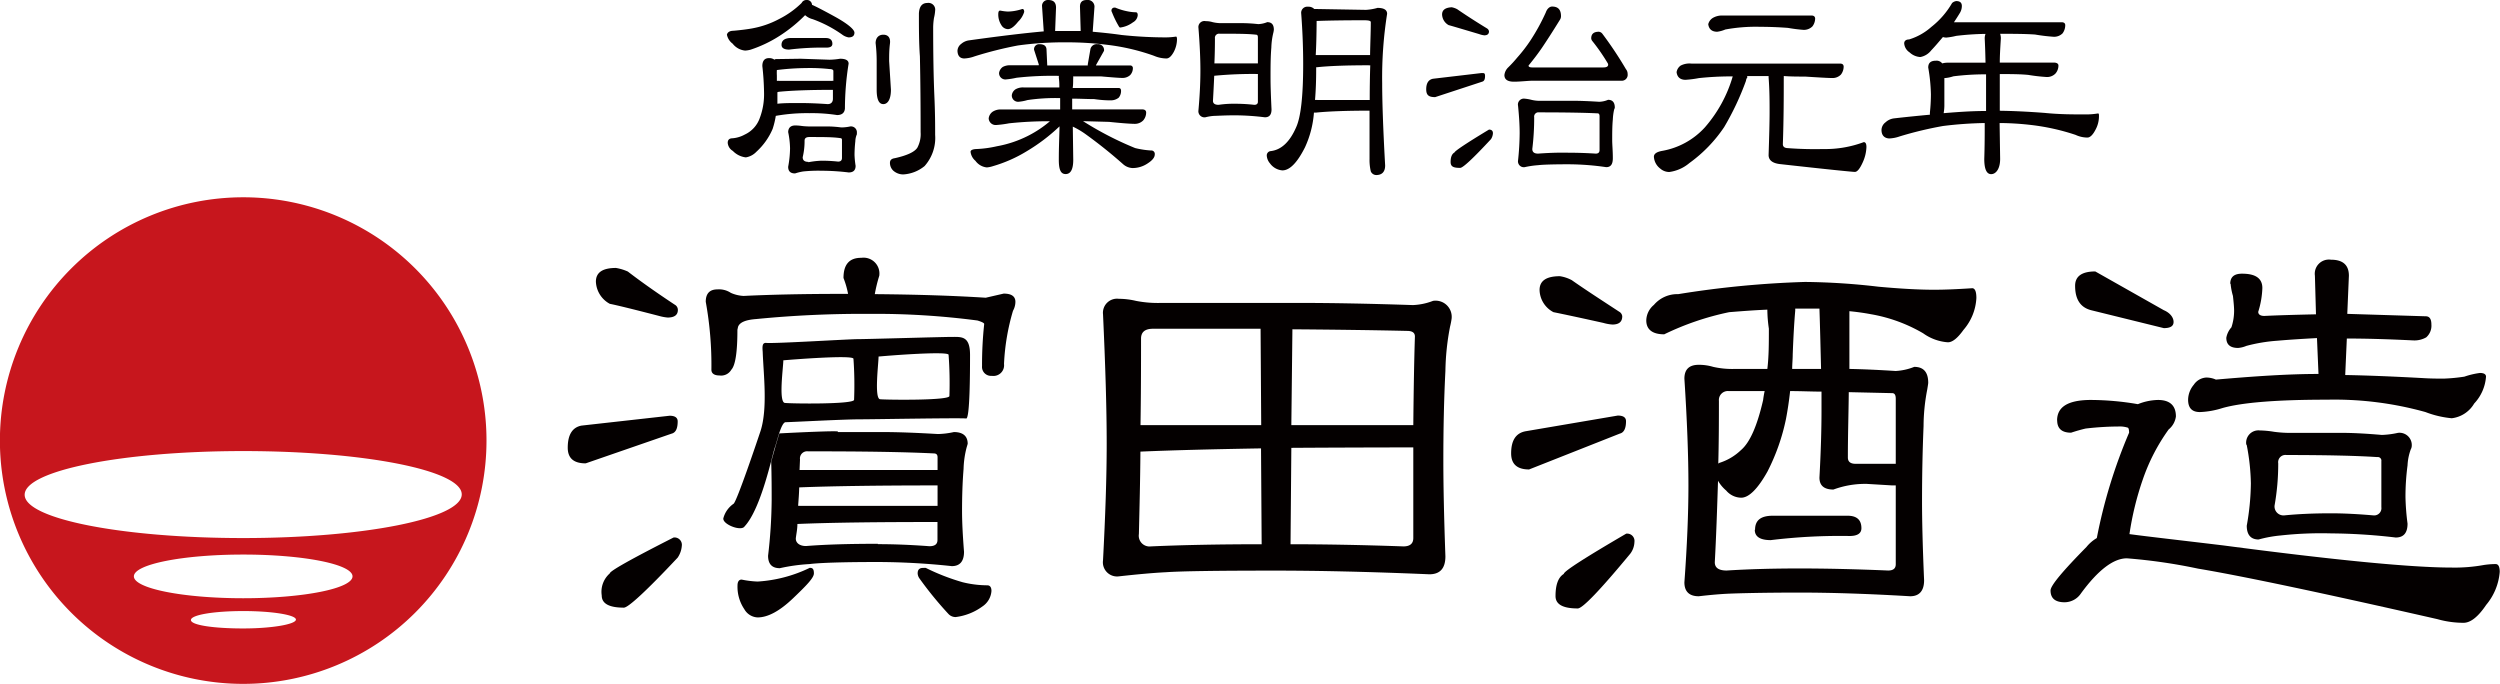
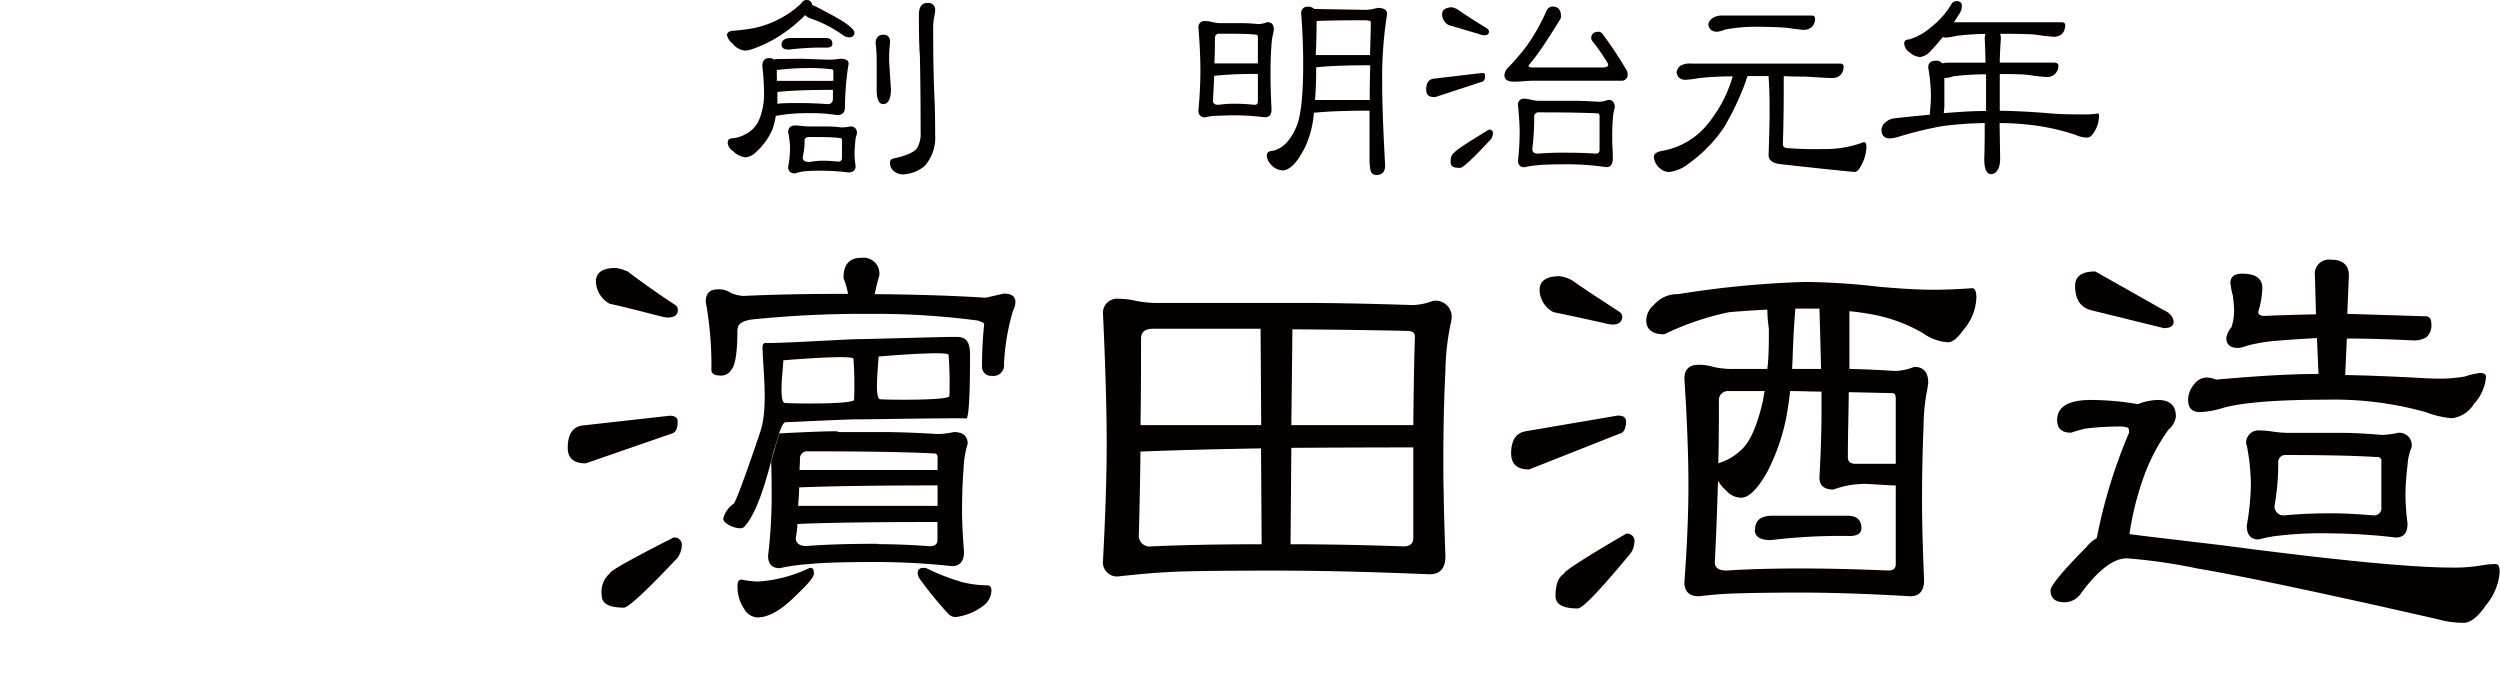
<svg xmlns="http://www.w3.org/2000/svg" viewBox="0 0 278.78 76.26">
  <defs>
    <style>.cls-1{fill:#c7161d;}.cls-2{fill:#040000;}</style>
  </defs>
  <g id="レイヤー_2" data-name="レイヤー 2">
    <g id="レイヤー_1-2" data-name="レイヤー 1">
-       <path class="cls-1" d="M54.25,49.15A27.13,27.13,0,1,1,27.12,22,27.12,27.12,0,0,1,54.25,49.15ZM27.12,50.3c-13.45,0-24.37,2.17-24.37,4.87S13.67,60,27.12,60s24.37-2.18,24.37-4.87S40.59,50.3,27.12,50.3Zm0,11.54c-6.73,0-12.19,1.08-12.19,2.43s5.46,2.44,12.19,2.44,12.19-1.09,12.19-2.44S33.85,61.84,27.12,61.84Zm0,6.3c-3.23,0-5.83.42-5.83,1s2.6.94,5.83.94S33,69.61,33,69.09,30.35,68.14,27.12,68.14Z" />
      <path class="cls-2" d="M75.11,59.94a.82.82,0,0,1,.92.93,2.69,2.69,0,0,1-.46,1.31c-3.49,3.72-5.52,5.58-6,5.58-1.65,0-2.47-.45-2.47-1.36A2.73,2.73,0,0,1,68,63.94Q68,63.55,75.11,59.94ZM66.45,31.41A2.94,2.94,0,0,0,68,33.88c.77.15,2.6.6,5.53,1.36a5.26,5.26,0,0,0,.92.17c.76,0,1.14-.29,1.14-.85a.66.66,0,0,0-.34-.58c-2.06-1.36-3.81-2.6-5.24-3.7a5.34,5.34,0,0,0-1.32-.4C67.18,29.88,66.45,30.39,66.45,31.41ZM64.84,47.46c-1,.19-1.53,1-1.53,2.46,0,1.17.66,1.75,2,1.75l9.57-3.31c.47-.11.69-.57.69-1.37,0-.42-.31-.63-.9-.63ZM94.06,31a9.71,9.71,0,0,1,.51,1.77h-.51c-4.61,0-8.32.09-11.14.23a4,4,0,0,1-1.42-.34A2.4,2.4,0,0,0,80,32.27c-.86,0-1.3.46-1.3,1.38a39.64,39.64,0,0,1,.63,7.58c0,.41.31.64.91.64a1.31,1.31,0,0,0,1.31-.64c.46-.49.68-2,.68-4.45l.07-.33c.18-.51.85-.78,2-.87A122,122,0,0,1,97,35a87.14,87.14,0,0,1,12,.74c.49.15.75.28.75.39a42,42,0,0,0-.24,4.69,1,1,0,0,0,1.09,1.09,1.19,1.19,0,0,0,1.36-1.33,24.66,24.66,0,0,1,1-5.92,2.1,2.1,0,0,0,.27-1c0-.61-.43-.92-1.31-.92l-2,.46q-5.3-.34-12.37-.4a16.44,16.44,0,0,1,.5-2.05,1.77,1.77,0,0,0-2-2C94.72,28.74,94.06,29.48,94.06,31Zm-.63,17.18h5c1.72,0,3.77.08,6.15.22a9.07,9.07,0,0,0,1.79-.22c1,0,1.54.44,1.54,1.31,0,0-.05.18-.12.41a10.38,10.38,0,0,0-.34,2.39c-.12,1.48-.17,3-.17,4.74,0,1.09.07,2.6.22,4.5,0,1.06-.46,1.6-1.36,1.6a79.07,79.07,0,0,0-8.21-.46c-4,0-6.55.09-7.65.23a20.19,20.19,0,0,0-3.32.46c-.87,0-1.31-.46-1.31-1.39a56.08,56.08,0,0,0,.4-6.21c0-.94,0-2.67-.05-4.25.37-1.38.72-2.59.91-3.18C89.15,48.21,93.76,48,93.43,48.14Zm4.46,12.5c1.7,0,3.63.07,5.75.23.61,0,.9-.23.9-.7v-2c-6.65,0-11.84.06-15.62.22h0c0,.54-.1,1-.17,1.53s.37.93,1.13.93C92.13,60.71,94.8,60.64,97.89,60.64ZM89,56.41a.41.41,0,0,1,.16,0h15.39V54.13q-9.86,0-15.43.22C89.11,55,89.05,55.72,89,56.41Zm.16-4h15.39V51c0-.3-.13-.44-.44-.44q-4.86-.24-14-.23a.8.8,0,0,0-.9.91ZM82.24,65.31A4.47,4.47,0,0,0,83,67.93a1.79,1.79,0,0,0,1.48.92c1.14,0,2.45-.7,3.94-2.12s2.34-2.29,2.34-2.79-.15-.62-.46-.62a15.49,15.49,0,0,1-5.82,1.53,10.79,10.79,0,0,1-1.78-.22C82.41,64.63,82.24,64.85,82.24,65.31Zm20.09-1.37a1.06,1.06,0,0,0,.17.52,40.35,40.35,0,0,0,3.26,4,1.09,1.09,0,0,0,.8.35,6.38,6.38,0,0,0,3-1.19,2.26,2.26,0,0,0,1-1.72c0-.42-.17-.63-.46-.63a11.74,11.74,0,0,1-2.74-.34,24.1,24.1,0,0,1-4.12-1.6,1.18,1.18,0,0,0-.27,0C102.53,63.32,102.33,63.52,102.33,63.94ZM85.05,39.23c.09,2.53.57,6.3-.24,8.83-.36,1.08-2.61,7.76-3,8.11a2.85,2.85,0,0,0-1.15,1.63c-.09.68,2,1.49,2.37.9,1.87-2,3.11-8.09,3.36-8.76s.72-2.86,1.22-2.86,6.42-.32,8.26-.32c1.53,0,11.44-.18,11.86-.09s.44-5,.44-7.1-.93-2-2-2-9.52.25-10.54.25-9.24.51-10.18.42C85,38.2,85,38.62,85.05,39.23ZM95.17,40a41.09,41.09,0,0,1,.07,4.59c-.07.51-7,.43-7.72.34s-.17-4-.17-4.75C88.62,40.07,95.08,39.57,95.17,40Zm10.61-.42a43.35,43.35,0,0,1,.09,4.59c-.09.51-7.06.42-7.73.35s-.17-4-.17-4.76C99.23,39.64,105.69,39.14,105.78,39.56Z" />
      <path class="cls-2" d="M128.34,60.93A1.2,1.2,0,0,1,127,59.55c.07-3,.15-6,.17-9.19,3.73-.16,8.21-.27,13.45-.36l.07,10.69Q133.74,60.69,128.34,60.93ZM123,35.05c.26,5.64.41,10.44.41,14.43,0,3.72-.15,8.06-.41,13a1.58,1.58,0,0,0,1.77,1.79c2.08-.23,3.83-.39,5.24-.46q2.59-.18,12.08-.18,7.69,0,17.3.41c1.2,0,1.79-.67,1.79-2-.16-4.47-.23-8-.23-10.68,0-3.53.07-6.87.23-10a28,28,0,0,1,.52-4.94,8.28,8.28,0,0,0,.17-.87,1.8,1.8,0,0,0-2.07-2,7,7,0,0,1-2.24.47c-4.84-.16-9-.24-12.48-.24H129.48a12.62,12.62,0,0,1-2.81-.23,8.44,8.44,0,0,0-1.91-.23A1.57,1.57,0,0,0,123,35.05ZM157.6,49.89c0,3,0,6.37,0,10.11,0,.62-.37.93-1.1.93q-6.78-.24-12.59-.24L144,49.94Q150.12,49.9,157.6,49.89ZM127.24,37.76c0-.73.44-1.1,1.33-1.1h12l.07,10.75H127.18C127.23,44.28,127.24,41.06,127.24,37.76Zm29.66-.86c.59,0,.88.2.88.63-.08,2.44-.14,5.74-.18,9.88H144l.12-10.69Q151.74,36.78,156.9,36.9Z" />
      <path class="cls-2" d="M199.85,41.14c0-.54.06-1.07.06-1.62.07-1.87.16-3.51.28-4.88v-.23h2.7c.08,2.46.13,4.7.18,6.73Zm-28.17-8.8a2.87,2.87,0,0,0,1.55,2.47c.79.16,2.66.55,5.57,1.2a4.68,4.68,0,0,0,1,.18c.73,0,1.1-.3,1.1-.92a.66.66,0,0,0-.34-.51c-2-1.31-3.81-2.48-5.29-3.52a4.13,4.13,0,0,0-1.32-.44C172.43,30.8,171.68,31.31,171.68,32.34Zm-1.56,15.75c-1.07.2-1.61,1-1.61,2.47,0,1.2.68,1.79,2,1.79l10.12-4c.46-.11.69-.58.69-1.38,0-.42-.31-.63-.92-.63ZM174.38,64c-.62.38-.92,1.21-.92,2.47,0,.93.83,1.38,2.48,1.38q.8,0,5.85-6.1a2.29,2.29,0,0,0,.47-1.32.82.82,0,0,0-.92-.92C176.7,62.22,174.38,63.71,174.38,64ZM187.14,32.8a3.43,3.43,0,0,0-2.71,1.2,2.31,2.31,0,0,0-.85,1.73c0,1,.67,1.55,2,1.55a31,31,0,0,1,7.25-2.47c1.38-.11,2.79-.22,4.25-.28a15.17,15.17,0,0,0,.17,2.12c0,1.61,0,3.11-.17,4.49h-3.62a9.61,9.61,0,0,1-2.42-.23,5.55,5.55,0,0,0-1.61-.23c-1.08,0-1.6.52-1.6,1.55q.45,6.95.45,11.9,0,4.66-.45,10.81c0,1,.52,1.55,1.6,1.55,1.3-.15,2.43-.25,3.4-.29s3.71-.12,7.82-.12q5.44,0,12.36.41c1,0,1.55-.59,1.55-1.78-.16-3.71-.23-6.65-.23-8.8,0-2.95.06-5.74.17-8.39a21.61,21.61,0,0,1,.41-4.08c.07-.42.11-.68.11-.75,0-1.19-.52-1.78-1.56-1.78a6.52,6.52,0,0,1-2.07.46c-1.87-.12-3.6-.2-5.16-.23q0-3.51,0-6.44c.81.08,1.62.19,2.41.34a17.36,17.36,0,0,1,5.82,2.13,5.38,5.38,0,0,0,2.75,1c.51,0,1.08-.46,1.74-1.38a5.88,5.88,0,0,0,1.44-3.56c0-.73-.16-1.09-.47-1.09-1.65.11-3.07.17-4.25.17-1.73,0-3.8-.12-6.21-.34a75.35,75.35,0,0,0-8.17-.53A108.43,108.43,0,0,0,187.14,32.8Zm5.4,30.82c-.87,0-1.32-.3-1.32-.92.16-2.93.26-5.94.36-9.09a4.07,4.07,0,0,0,.91,1.09,2.23,2.23,0,0,0,1.67.8c.87,0,1.86-1,2.93-2.91a23,23,0,0,0,2.07-5.88c.19-1,.34-2,.46-3.1,1.23,0,2.39.06,3.5.06v2.17c0,2-.07,4.52-.23,7.42,0,.89.52,1.33,1.56,1.33a10.19,10.19,0,0,1,3.73-.63l2.82.17h.4v8.79c0,.47-.28.7-.85.7q-5.42-.23-9.89-.23T192.54,63.62ZM211,43.84c.27,0,.4.2.4.63v7.25h-4.48c-.58,0-.86-.24-.86-.7,0-2.61.08-5,.1-7.29Zm-19.32.86a1,1,0,0,1,1.1-1.09h4a9.62,9.62,0,0,0-.17,1c-.66,2.87-1.47,4.73-2.47,5.58a6.11,6.11,0,0,1-2.42,1.43.15.15,0,0,1-.11.06C191.67,49.4,191.68,47.08,191.68,44.7Zm4,14.38c0,.76.59,1.15,1.78,1.15a64.06,64.06,0,0,1,8.79-.46c.89,0,1.32-.3,1.32-.87,0-.92-.51-1.39-1.54-1.39h-8.34C196.37,57.51,195.71,58,195.71,59.08Z" />
      <path class="cls-2" d="M254.74,57.47a1,1,0,0,1-1.1-1.09,26.55,26.55,0,0,0,.41-4.71.81.81,0,0,1,.92-.93q6.61,0,10.12.23a.4.4,0,0,1,.46.46v5.12a.81.81,0,0,1-.91.92c-1.73-.15-3.3-.23-4.72-.23C258,57.24,256.24,57.32,254.74,57.47Zm-6-25.82A7,7,0,0,0,249,33c.08.72.13,1.28.13,1.66a5.86,5.86,0,0,1-.3,1.84,2.4,2.4,0,0,0-.57,1.16c0,.76.43,1.14,1.32,1.14a3,3,0,0,0,.92-.23,18.2,18.2,0,0,1,3.39-.57c1.49-.13,3-.22,4.48-.3l.17,4c-3.37,0-7.18.26-11.44.63a2.66,2.66,0,0,0-1.09-.23,1.8,1.8,0,0,0-1.38.81,2.65,2.65,0,0,0-.63,1.66c0,.93.44,1.38,1.31,1.38a9.39,9.39,0,0,0,2.53-.45c2.16-.61,6-.93,11.63-.93a37.81,37.81,0,0,1,11,1.38,10.92,10.92,0,0,0,2.93.69A3.36,3.36,0,0,0,275.9,45a4.89,4.89,0,0,0,1.32-3c0-.27-.24-.41-.68-.41a8.88,8.88,0,0,0-1.73.41,19.42,19.42,0,0,1-2.3.22c-.62,0-1.36,0-2.19-.05-3.59-.2-6.53-.31-8.8-.35l.18-4.07c1.91,0,4.38.06,7.41.21a2.65,2.65,0,0,0,1.44-.34,1.72,1.72,0,0,0,.58-1.43c0-.62-.21-.92-.63-.92L261.75,35l.18-4.25c0-1.2-.67-1.79-2-1.79a1.58,1.58,0,0,0-1.79,1.79l.12,4.3c-2.19.05-4.1.1-5.76.18-.45,0-.68-.17-.68-.46a9.83,9.83,0,0,0,.46-2.65c0-1.07-.75-1.6-2.24-1.6C249.14,30.51,248.7,30.88,248.7,31.65Zm1.79,17.94A24.48,24.48,0,0,1,251,53.9a28.19,28.19,0,0,1-.46,4.72c0,1,.44,1.54,1.32,1.54a14.08,14.08,0,0,1,2.47-.45,41.15,41.15,0,0,1,5.64-.23,64.39,64.39,0,0,1,7.18.46c.88,0,1.32-.51,1.32-1.55a27,27,0,0,1-.23-2.94,26.63,26.63,0,0,1,.23-3.56,5.92,5.92,0,0,1,.36-1.78.86.86,0,0,0,.1-.29,1.37,1.37,0,0,0-1.54-1.55,9.57,9.57,0,0,1-1.79.23c-1.73-.15-3.21-.23-4.43-.23h-5.46a13.64,13.64,0,0,1-2.13-.12A10.67,10.67,0,0,0,252,48,1.37,1.37,0,0,0,250.49,49.59ZM231.4,31.87c0,1.51.59,2.41,1.78,2.72l8.11,2c.73,0,1.09-.22,1.09-.69s-.36-1-1.09-1.31l-7.64-4.32C232.15,30.27,231.4,30.81,231.4,31.87Zm-2,15c0,.92.52,1.38,1.55,1.38.57-.19,1.11-.34,1.61-.46a32.49,32.49,0,0,1,4-.23,2.93,2.93,0,0,1,.68.12c.12,0,.18.23.18.57A57.49,57.49,0,0,0,233.82,60a4.24,4.24,0,0,0-1.16,1c-2.64,2.68-4,4.3-4,4.84,0,.88.52,1.32,1.57,1.32a2.21,2.21,0,0,0,1.83-1c1.91-2.6,3.62-3.9,5.11-3.9a60.91,60.91,0,0,1,7.94,1.15q7.31,1.22,26.68,5.63a10.72,10.72,0,0,0,2.92.41c.78,0,1.62-.65,2.53-2a6.54,6.54,0,0,0,1.51-3.68c0-.59-.16-.87-.46-.87A9.14,9.14,0,0,0,277,63a18.06,18.06,0,0,1-3.61.29q-6.74,0-25.47-2.47c-5.07-.61-8.55-1-10.46-1.26a33.41,33.41,0,0,1,1.49-6.1,21.4,21.4,0,0,1,2.88-5.57,2.25,2.25,0,0,0,.81-1.45c0-1.22-.68-1.84-2-1.84a6.29,6.29,0,0,0-2.24.47,31.27,31.27,0,0,0-5.41-.47C230.57,44.64,229.39,45.39,229.39,46.89Z" />
      <path class="cls-2" d="M89.91,7.59a20,20,0,0,1,2.58.11c.29,0,.44.08.44.22,0,.33,0,.7,0,1.1a.64.64,0,0,0-.2,0H86.93a1.39,1.39,0,0,0-.3,0v-.6a5.53,5.53,0,0,1,0-.61A28,28,0,0,1,89.91,7.59ZM89.39.33A9.92,9.92,0,0,1,86.9,2.11a10.19,10.19,0,0,1-3.1,1.07c-.44.08-1.11.17-2,.25-.43,0-.68.17-.74.44a1.64,1.64,0,0,0,.64,1,2,2,0,0,0,1.39.77,2.75,2.75,0,0,0,.61-.1A14.14,14.14,0,0,0,86.93,4a16.39,16.39,0,0,0,2.85-2.31,2,2,0,0,0,.85.45A13.78,13.78,0,0,1,94,3.92a1.64,1.64,0,0,0,.63.25c.44,0,.65-.18.65-.53s-.75-1-2.27-1.83C91.68,1.08,90.85.66,90.55.54A.57.57,0,0,0,89.91,0,.59.59,0,0,0,89.39.33ZM87.15,5c0,.35.29.53.85.53a29.84,29.84,0,0,1,4.16-.22c.45,0,.66-.15.66-.42,0-.43-.25-.65-.74-.65h-4C87.47,4.28,87.15,4.53,87.15,5Zm-.66,1.59-.14.06a1,1,0,0,0-.59-.17c-.5,0-.75.3-.75.89a29.22,29.22,0,0,1,.19,2.92,7.5,7.5,0,0,1-.49,2.91A3.19,3.19,0,0,1,83.06,15a3.45,3.45,0,0,1-1.37.42q-.54,0-.54.51a1.15,1.15,0,0,0,.57.9,2.39,2.39,0,0,0,1.45.72,2.09,2.09,0,0,0,1.18-.63,7.32,7.32,0,0,0,1.81-2.55,9.36,9.36,0,0,0,.35-1.45,19.8,19.8,0,0,1,3.74-.3,18.2,18.2,0,0,1,3.09.21c.55,0,.84-.25.88-.73a32,32,0,0,1,.41-5c0-.37-.32-.55-.95-.55a8.08,8.08,0,0,1-1.19.11l-3.21-.11Zm.33,3.65q2.16-.22,6-.22h.06c0,.33,0,.68,0,1s-.17.59-.58.59c-1.29-.09-2.33-.12-3.1-.12-1,0-1.88,0-2.51.08V10.28Zm1.07,4.49a9.67,9.67,0,0,1,.21,1.82,12,12,0,0,1-.21,2.05c0,.49.25.74.77.74a5.81,5.81,0,0,1,.9-.22,16.43,16.43,0,0,1,2.08-.08,25.38,25.38,0,0,1,3,.19c.52,0,.77-.25.77-.74a10,10,0,0,1-.12-1.2,14.52,14.52,0,0,1,.09-1.54,2.09,2.09,0,0,1,.17-.77.59.59,0,0,0,0-.14.66.66,0,0,0-.74-.74,4.77,4.77,0,0,1-1,.11,12.44,12.44,0,0,0-1.48-.11H90.58a8.38,8.38,0,0,1-1.15-.05,5.09,5.09,0,0,0-.77-.06C88.14,14,87.89,14.28,87.89,14.77Zm2.25,3.32c-.42,0-.63-.17-.63-.52a7.68,7.68,0,0,0,.21-1.84c0-.28.18-.41.53-.41,1.5,0,2.63,0,3.43.12.14,0,.21.06.21.21v2c0,.28-.15.41-.43.41a17.32,17.32,0,0,0-1.82-.1A9.49,9.49,0,0,0,90.14,18.09Zm7.5-13.26a17.36,17.36,0,0,1,.12,1.94V10c0,1.07.24,1.61.74,1.61s.85-.54.85-1.61l-.2-3.19c0-.59,0-1.23.09-1.94s-.25-1-.74-1S97.64,4.19,97.64,4.83Zm4.83-3.33c0,1.73,0,3.34.11,4.83.06,2.85.08,5.67.08,8.44a3.21,3.21,0,0,1-.36,1.73c-.29.47-1.12.87-2.52,1.18-.37.05-.54.22-.54.52a1.2,1.2,0,0,0,.35.85,1.66,1.66,0,0,0,1.15.44,4.13,4.13,0,0,0,2.36-.93,4.72,4.72,0,0,0,1.18-3.48c0-1,0-2.48-.09-4.42-.09-2.14-.13-4.67-.13-7.62a7.67,7.67,0,0,1,.09-1,4.49,4.49,0,0,0,.13-.82.75.75,0,0,0-.85-.85C102.82.33,102.51.72,102.47,1.5Z" />
-       <path class="cls-2" d="M116.89,0c.59,0,.87.28.87.85l-.1,2.61,1.29,0c.51,0,1,0,1.56,0L120.43.74c0-.5.25-.74.76-.74a.75.75,0,0,1,.85.85l-.19,2.69c1,.09,2.1.2,3.21.36a47,47,0,0,0,4.9.27,7.53,7.53,0,0,0,1.18-.09c.07,0,.11.11.11.31a3.13,3.13,0,0,1-.36,1.4c-.27.49-.54.73-.82.73a3.59,3.59,0,0,1-1.39-.3A23.78,23.78,0,0,0,123.49,5,36.35,36.35,0,0,0,119,4.72a37.88,37.88,0,0,0-5.49.35,42.46,42.46,0,0,0-4.82,1.21,3.85,3.85,0,0,1-1.15.24c-.5,0-.75-.3-.77-.85a1,1,0,0,1,.41-.77,1.66,1.66,0,0,1,.88-.4q5.17-.72,8.33-1l-.19-2.8A.65.65,0,0,1,116.89,0Zm-5.35,1.18a5.51,5.51,0,0,0,.86.11A5.38,5.38,0,0,0,114,1q.21,0,.21.33a2.52,2.52,0,0,1-.68,1.09c-.44.56-.82.83-1.14.83a.87.87,0,0,1-.72-.44,2.18,2.18,0,0,1-.35-1.27C111.33,1.29,111.39,1.18,111.54,1.18ZM124.29.85l.08,0a6.83,6.83,0,0,0,1.34.41,5.17,5.17,0,0,0,.94.11c.15,0,.22.11.22.33a1,1,0,0,1-.53.79,3,3,0,0,1-1.42.58c-.06,0-.11-.05-.16-.14A10.78,10.78,0,0,1,124,1.37a.41.41,0,0,1-.06-.19A.32.32,0,0,1,124.29.85Zm-8.36,4.08c.51,0,.77.21.77.64l.08,1.73h4.52V7.18l.3-1.73a.71.71,0,0,1,.78-.52.65.65,0,0,1,.73.74l-.85,1.51a.43.43,0,0,0-.05.12H126a.29.29,0,0,1,.33.29,1.14,1.14,0,0,1-.3.78,1.24,1.24,0,0,1-.88.32c-.33,0-1.12-.06-2.36-.17-1,0-2,0-3.12,0a1.28,1.28,0,0,1,0,.29c0,.35,0,.68-.05,1h5.1c.2,0,.29.11.29.31a1.16,1.16,0,0,1-.26.77,1.39,1.39,0,0,1-.91.3c-.26,0-.87,0-1.83-.14-.78,0-1.59-.05-2.45-.05V12.2h7.82c.27,0,.42.12.43.33a1.35,1.35,0,0,1-.33.9,1.3,1.3,0,0,1-.95.38c-.38,0-1.34-.06-2.86-.22l-2.9-.08a36.73,36.73,0,0,0,5.81,3,9.78,9.78,0,0,0,1.75.27.39.39,0,0,1,.44.44c0,.33-.26.66-.79,1a3,3,0,0,1-1.67.52,1.68,1.68,0,0,1-1.07-.43A52.65,52.65,0,0,0,121.11,15a9.18,9.18,0,0,0-1.48-.88l.05,3.7c0,1.05-.28,1.59-.85,1.59s-.76-.54-.76-1.59c0-1.42.06-2.67.08-3.73a20.41,20.41,0,0,1-3.65,2.77,15.46,15.46,0,0,1-3.78,1.67,2.87,2.87,0,0,1-.68.14,1.79,1.79,0,0,1-1.27-.74,1.54,1.54,0,0,1-.54-1c0-.19.24-.29.62-.31a12.35,12.35,0,0,0,2.31-.31,12.57,12.57,0,0,0,3.53-1.19,12.29,12.29,0,0,0,2.39-1.6,41.72,41.72,0,0,0-4.55.23,12.15,12.15,0,0,1-1.43.19.78.78,0,0,1-.85-.74,1.06,1.06,0,0,1,.44-.74,1.63,1.63,0,0,1,1-.25h6.53V10.94a21.17,21.17,0,0,0-3.65.22,4.94,4.94,0,0,1-1,.19.7.7,0,0,1-.74-.74.93.93,0,0,1,.41-.65,1.65,1.65,0,0,1,.89-.21h4c0-.32,0-.65-.05-1a1.23,1.23,0,0,1,0-.29,35.65,35.65,0,0,0-4.72.21,9.19,9.19,0,0,1-1.21.19.7.7,0,0,1-.74-.74,1,1,0,0,1,.42-.66,1.68,1.68,0,0,1,.87-.18h3.13a.24.24,0,0,0,0-.12l-.52-1.61A.56.56,0,0,1,115.93,4.93Z" />
      <path class="cls-2" d="M135.89,11.69q-.63,0-.63-.45c.05-.89.1-1.82.14-2.79a44.9,44.9,0,0,1,4.79-.2h.08v3.1c0,.22-.14.34-.4.34a18.76,18.76,0,0,0-2.14-.12A11.13,11.13,0,0,0,135.89,11.69ZM133.64,3.1c.15,1.86.22,3.46.22,4.77s-.07,2.76-.22,4.44a.68.68,0,0,0,.77.77,5.29,5.29,0,0,1,1-.16c.32,0,1.1-.06,2.33-.06a27.88,27.88,0,0,1,3.31.22c.5,0,.74-.29.74-.88-.07-1.46-.11-2.62-.11-3.47,0-1.22,0-2.35.09-3.44A7.84,7.84,0,0,1,142,3.62a2.84,2.84,0,0,0,.05-.3c0-.57-.24-.85-.74-.85a2.93,2.93,0,0,1-1,.22,17.4,17.4,0,0,0-1.75-.11h-2.19a4.22,4.22,0,0,1-1.15-.11,2.56,2.56,0,0,0-.77-.11A.67.67,0,0,0,133.64,3.1Zm1.84,1.18a.46.46,0,0,1,.52-.52c1.78,0,3.15,0,4.08.11.13,0,.19.1.19.3v2.9h-4.85Q135.48,5.71,135.48,4.28Zm9.62-2.77c.15,2,.22,3.84.22,5.65q0,5.27-.77,7c-.71,1.65-1.66,2.55-2.85,2.69a.48.48,0,0,0-.44.5,1.46,1.46,0,0,0,.36.87A1.88,1.88,0,0,0,143,19c.82,0,1.66-.86,2.52-2.57a11.15,11.15,0,0,0,1-3.87h.2q2.13-.22,6-.22v5.37a5.49,5.49,0,0,0,.14,1.4.67.67,0,0,0,.6.41c.64,0,1-.35,1-1.07q-.33-5.94-.33-9.18a45.42,45.42,0,0,1,.55-7.73c0-.44-.36-.66-1.07-.66a6,6,0,0,1-1.29.22L146.55,1a.88.88,0,0,0-.69-.25A.68.68,0,0,0,145.1,1.51Zm1.67,6.14V7.49a.37.37,0,0,0,.16,0c1.35-.14,3.25-.21,5.68-.21a.46.46,0,0,0,.19,0q-.06,1.83-.06,3.87h-5.81a1.29,1.29,0,0,0-.29,0C146.73,10.11,146.77,8.94,146.77,7.65Zm0-5.31c1.62-.06,3.4-.08,5.35-.08.5,0,.74.06.74.21,0,1.09-.06,2.32-.08,3.67l-.22,0h-5.48l-.36,0C146.78,5.12,146.81,3.85,146.82,2.34Z" />
      <path class="cls-2" d="M162.2,17c-.29.16-.44.51-.44,1.06s.36.66,1.07.66q.46,0,3.43-3.2a1.35,1.35,0,0,0,.22-.66c0-.27-.15-.41-.44-.41C163.47,16,162.2,16.86,162.2,17ZM160.81,1.62a1.41,1.41,0,0,0,.73,1.18c.48.13,1.61.47,3.4,1a2.37,2.37,0,0,0,.58.14c.34,0,.52-.15.52-.44a.46.46,0,0,0-.22-.33c-1.28-.78-2.39-1.5-3.32-2.14a2.07,2.07,0,0,0-.62-.22C161.17.85,160.81,1.11,160.81,1.62Zm-1,7.16c-.5.09-.77.48-.77,1.18s.34.87,1,.87l5.24-1.72c.22-.06.32-.26.32-.63s-.13-.33-.43-.33ZM172.37,1.4a22.84,22.84,0,0,1-1.7,3.1,16.87,16.87,0,0,1-1.48,1.92c-.29.35-.62.72-1,1.09a1.39,1.39,0,0,0-.43.86c0,.49.35.74,1.07.74S170.39,9,171,9h9.76a.66.66,0,0,0,.74-.75.83.83,0,0,0-.19-.54,42,42,0,0,0-2.63-3.95.56.56,0,0,0-.39-.22c-.56,0-.85.24-.85.74a.56.56,0,0,0,.11.28A21.59,21.59,0,0,1,179.25,7a.43.43,0,0,1,.08.2c0,.22-.18.32-.54.32h-7.92c-.29,0-.42-.07-.42-.21.59-.72,1.09-1.38,1.51-2s1.17-1.77,2-3.12a.72.72,0,0,0,.11-.38c0-.72-.31-1.08-1-1.08C172.77.74,172.51,1,172.37,1.4Zm-3.09,10.39c.12,1.19.18,2.2.18,3.05a30.34,30.34,0,0,1-.18,3.06.65.65,0,0,0,.74.74,10.06,10.06,0,0,1,1.5-.22c.48-.06,1.61-.1,3.42-.1a29.74,29.74,0,0,1,4.17.32c.5,0,.74-.31.74-1,0-.84-.07-1.5-.07-2,0-.81,0-1.59.07-2.32A6.16,6.16,0,0,1,180,12.2a.75.75,0,0,0,.07-.19c0-.59-.25-.88-.75-.88a2.7,2.7,0,0,1-1,.22c-1.11-.07-2.07-.11-2.88-.11h-3.56a4,4,0,0,1-1.12-.11A4.45,4.45,0,0,0,170,11,.66.66,0,0,0,169.28,11.79Zm2.24,5.34c-.44,0-.65-.17-.65-.52a28.27,28.27,0,0,0,.21-3.53.48.48,0,0,1,.55-.55q4.29,0,6.52.11c.15,0,.22.11.22.33v3.76c0,.27-.14.4-.43.4-1.1-.07-2.1-.1-3-.1C173.63,17,172.49,17.06,171.52,17.13Z" />
      <path class="cls-2" d="M192,1.73h10c.25,0,.39.11.41.31a1.48,1.48,0,0,1-.3.9,1.34,1.34,0,0,1-1,.39,17.06,17.06,0,0,1-1.73-.22c-.93-.07-2-.12-3.07-.12a18.76,18.76,0,0,0-3.92.3,3.32,3.32,0,0,1-.9.25c-.61,0-.93-.31-1-.84A1.14,1.14,0,0,1,191,2,2,2,0,0,1,192,1.73Zm-3.43,5.36h16.61c.26,0,.39.1.41.32a1.48,1.48,0,0,1-.3.9,1.29,1.29,0,0,1-1,.39c-.42,0-1.42-.06-3-.16-.77,0-1.56,0-2.38-.06a2.81,2.81,0,0,1,0,.3c0,1.94,0,4.36-.1,7.29,0,.26.14.4.44.44a40.06,40.06,0,0,0,4.06.11,12.24,12.24,0,0,0,4.52-.77c.2,0,.3.18.3.55a4.45,4.45,0,0,1-.41,1.7c-.32.71-.61,1.07-.88,1.07s-3.15-.29-8.42-.88c-.8-.11-1.2-.45-1.2-1,.07-2.11.11-3.71.11-4.79s0-2.46-.11-3.87V8.48h-2.39a.83.83,0,0,1,0,.22c-.05,0-.1.1-.14.33a30.42,30.42,0,0,1-2.43,5.15,15.78,15.78,0,0,1-3.87,4,4.36,4.36,0,0,1-2.25,1,1.53,1.53,0,0,1-1-.38,1.78,1.78,0,0,1-.71-1.32c0-.33.31-.55.95-.66a8.41,8.41,0,0,0,4.72-2.6,15,15,0,0,0,3.12-5.7,33.85,33.85,0,0,0-3.78.19,11.61,11.61,0,0,1-1.48.19c-.6,0-.93-.3-1-.85a1.09,1.09,0,0,1,.46-.74A2.15,2.15,0,0,1,188.61,7.09Z" />
      <path class="cls-2" d="M216.74,12.62a5,5,0,0,0,.08-1c0-1.23,0-2.2,0-2.91a3.91,3.91,0,0,0,1-.2,28.67,28.67,0,0,1,3.65-.22v.42c0,1,0,2.25,0,3.67C220.2,12.37,218.65,12.46,216.74,12.62ZM217.68.34A9.29,9.29,0,0,1,215.37,3a6.64,6.64,0,0,1-2.49,1.4c-.37,0-.54.19-.54.44a1.32,1.32,0,0,0,.6,1,1.91,1.91,0,0,0,1.2.52,2,2,0,0,0,1.21-.74c.46-.48.89-1,1.31-1.49a1.14,1.14,0,0,0,.39.06A7.6,7.6,0,0,0,218.14,4a30.29,30.29,0,0,1,3.27-.22,1.35,1.35,0,0,0-.09.52c.05,1,.07,1.84.09,2.69h-4.15a2.4,2.4,0,0,0-.68.08.79.79,0,0,0-.71-.3c-.57,0-.85.25-.85.76a19.32,19.32,0,0,1,.3,3,19.66,19.66,0,0,1-.11,2,2,2,0,0,0,0,.26c-1.2.11-2.52.24-4,.41a1.68,1.68,0,0,0-.95.44,1.09,1.09,0,0,0-.45.85c0,.6.32.92.85.95a3.94,3.94,0,0,0,1.18-.23,41.42,41.42,0,0,1,4.83-1.16,43,43,0,0,1,4.65-.33c0,1.21,0,2.53-.05,4,0,1.14.26,1.7.77,1.7s1-.56,1-1.7l-.06-4a31.75,31.75,0,0,1,3.54.22,24.61,24.61,0,0,1,4.93,1.1,3.17,3.17,0,0,0,1.32.3c.29,0,.59-.28.88-.83a3.14,3.14,0,0,0,.41-1.53c0-.22,0-.33-.11-.33a7.93,7.93,0,0,1-1.29.11c-1.45,0-3,0-4.66-.17q-2.74-.21-5-.24l0-3.67V8.26c1.14,0,2.2,0,3.16.09a20,20,0,0,0,2.09.24,1.31,1.31,0,0,0,.95-.38,1.36,1.36,0,0,0,.34-.9c0-.21-.18-.31-.44-.33h-6.1c0-.83.06-1.72.12-2.69a1.58,1.58,0,0,0-.08-.52c1.4,0,2.7,0,3.89.08A20.27,20.27,0,0,0,229,4.1a1.33,1.33,0,0,0,1-.38,1.53,1.53,0,0,0,.3-.91c0-.22-.15-.33-.41-.33h-12c.23-.35.46-.7.68-1.07a1.49,1.49,0,0,0,.2-.74c0-.37-.21-.55-.63-.55A.87.87,0,0,0,217.68.34Z" />
    </g>
  </g>
</svg>